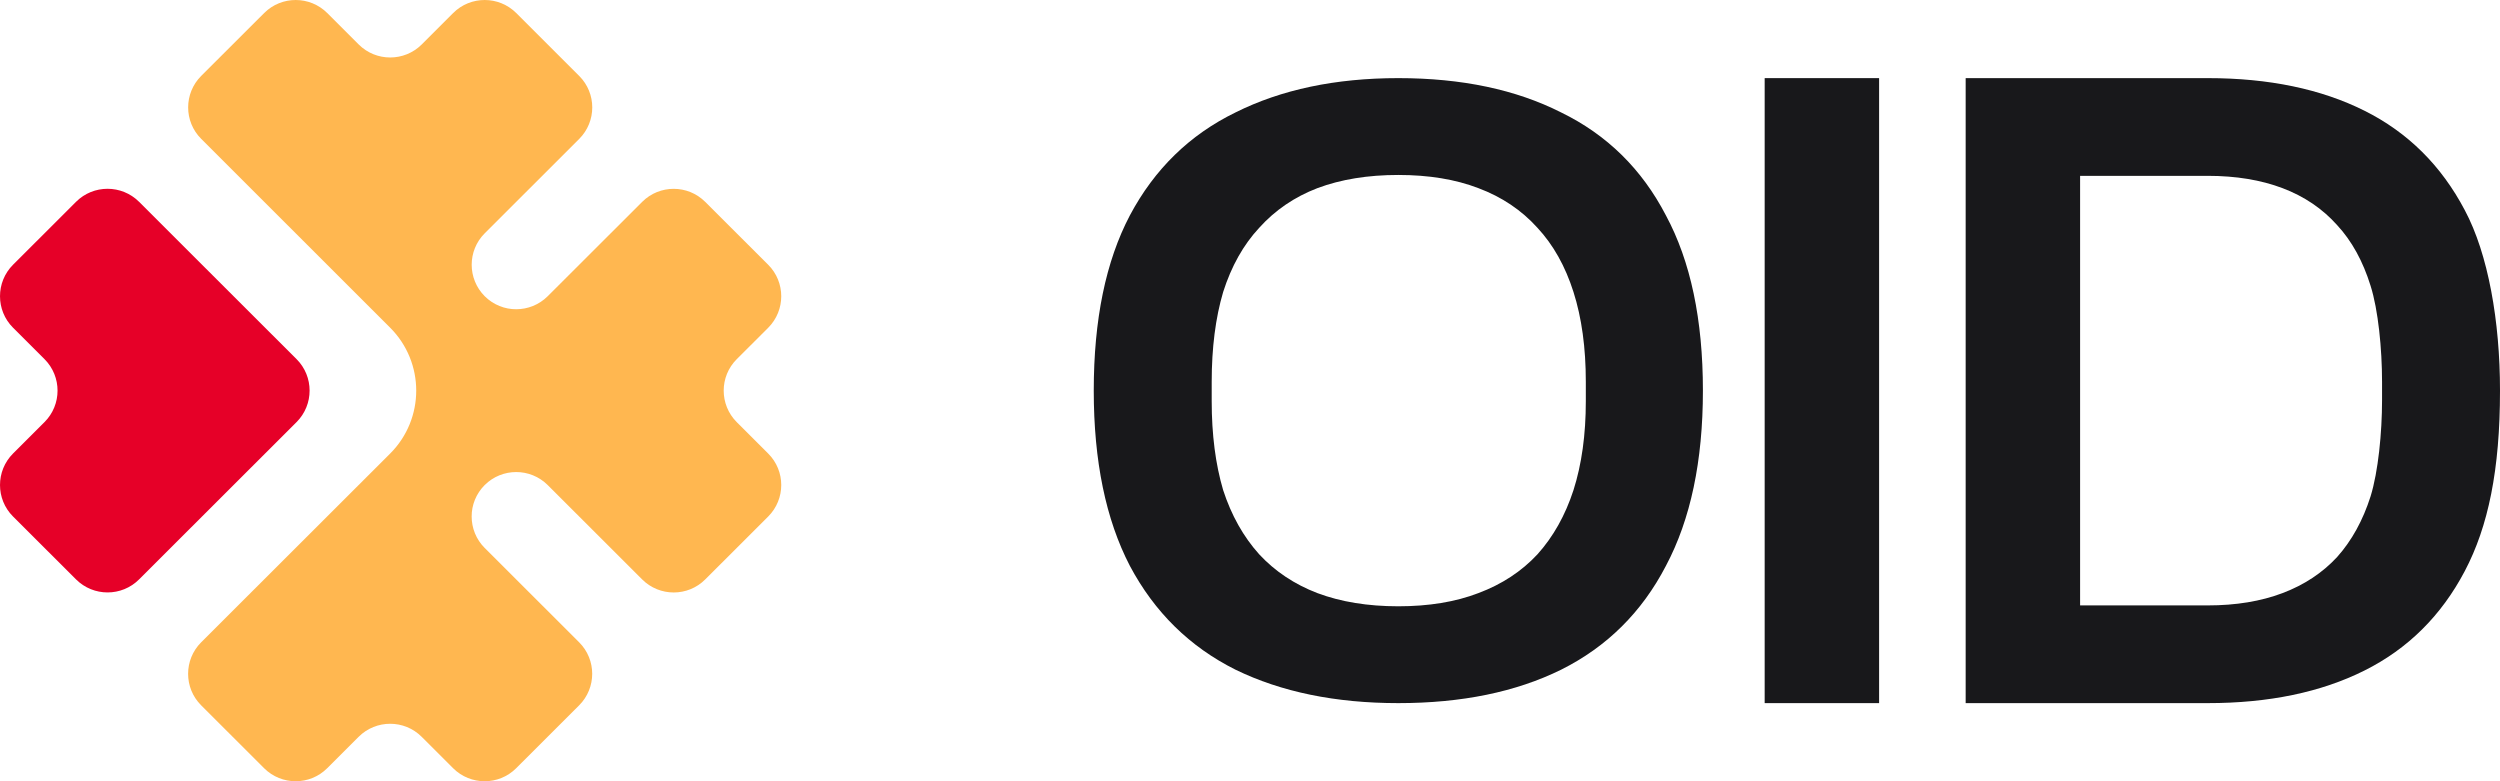
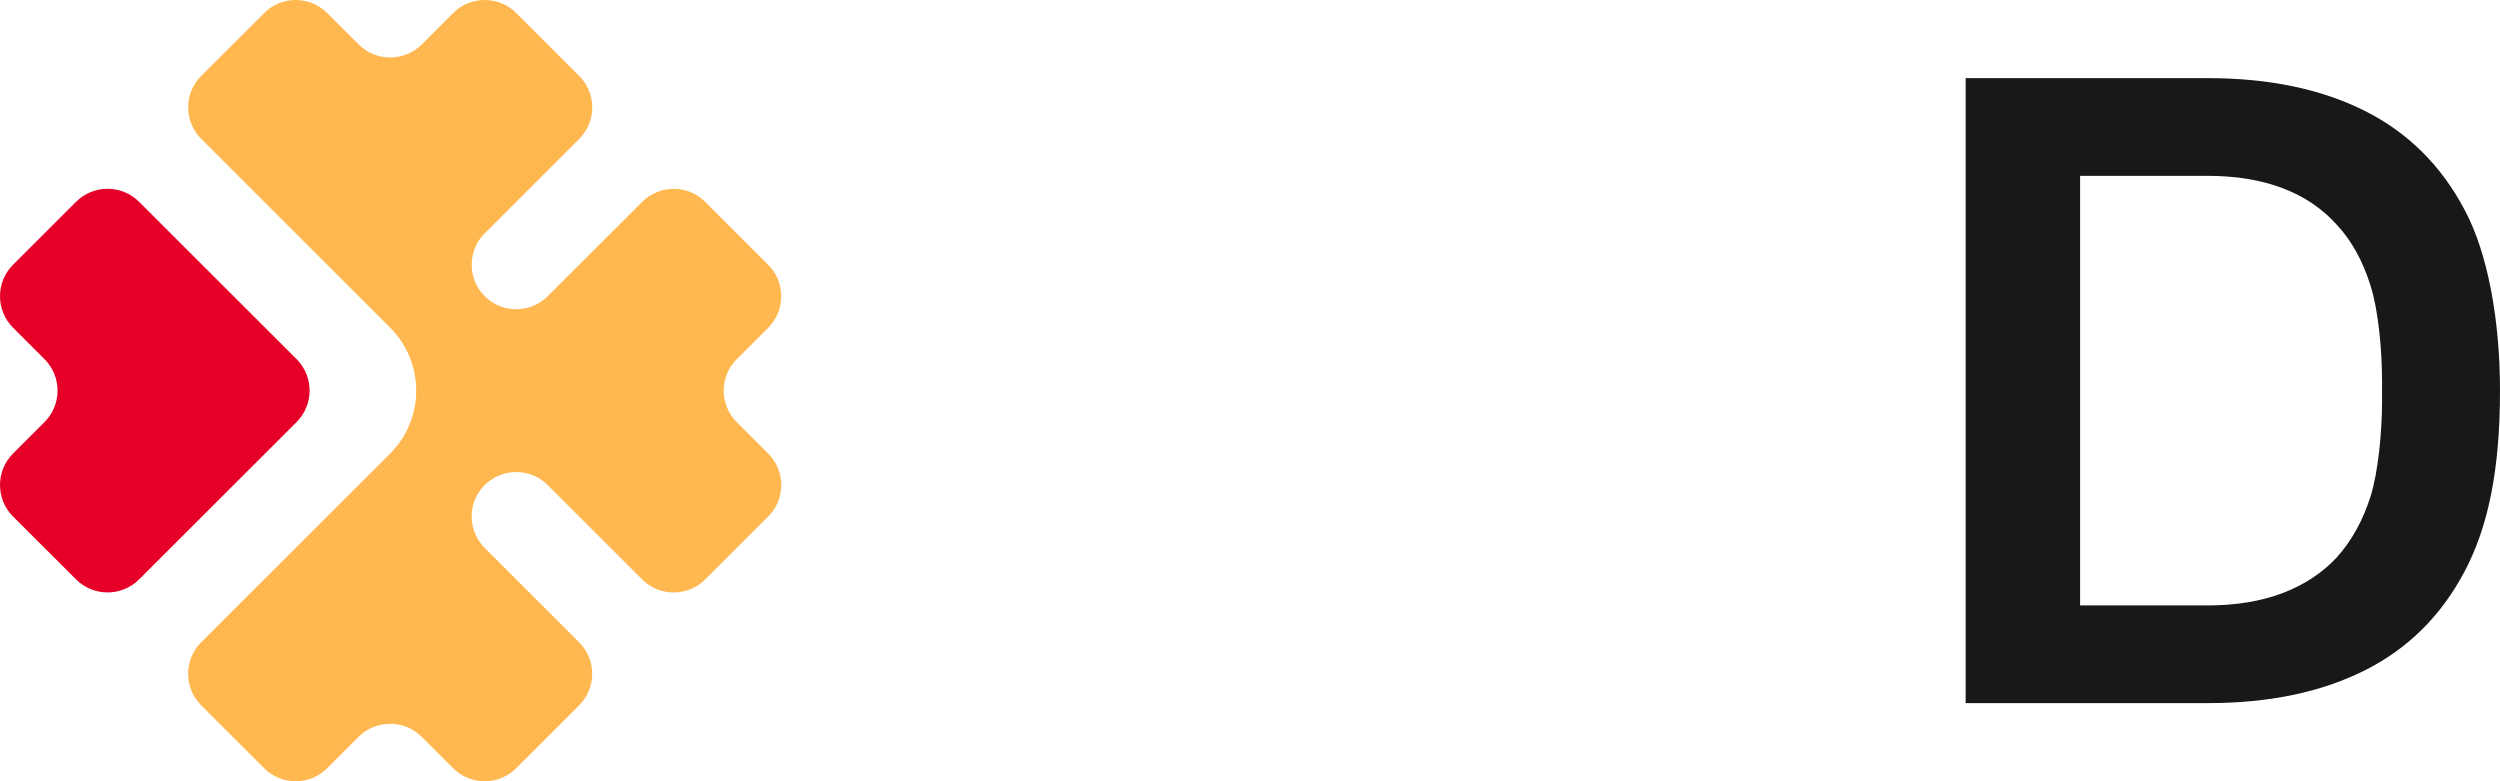
<svg xmlns="http://www.w3.org/2000/svg" width="128" height="40" viewBox="0 0 128 40" fill="none">
  <g clip-path="url(#clip0_1103_21321)">
    <path d="M0.667 13.555L3.894 10.332C4.783 9.444 6.228 9.444 7.12 10.332L15.184 18.388C16.074 19.277 16.074 20.72 15.184 21.611L7.12 29.666C6.23 30.555 4.786 30.555 3.894 29.666L0.667 26.444C-0.222 25.555 -0.222 24.112 0.667 23.221L2.279 21.611C3.169 20.722 3.169 19.279 2.279 18.388L0.667 16.778C-0.222 15.889 -0.222 14.446 0.667 13.555Z" fill="#E60028" />
    <path d="M10.301 3.887L13.527 0.666C14.417 -0.222 15.861 -0.222 16.753 0.666L18.365 2.277C19.255 3.165 20.7 3.165 21.592 2.277L23.203 0.666C24.093 -0.222 25.538 -0.222 26.43 0.666L29.656 3.889C30.546 4.778 30.546 6.221 29.656 7.112L24.818 11.945C23.928 12.833 23.928 14.276 24.818 15.167C25.262 15.61 25.849 15.836 26.43 15.833C27.013 15.833 27.598 15.61 28.042 15.167L32.88 10.335C33.77 9.446 35.214 9.446 36.106 10.335L39.333 13.557C40.222 14.446 40.222 15.889 39.333 16.78L37.721 18.39C36.831 19.279 36.831 20.721 37.721 21.613L39.333 23.223C40.222 24.111 40.222 25.554 39.333 26.445L36.106 29.668C35.217 30.557 33.772 30.557 32.88 29.668L28.042 24.835C27.152 23.947 25.708 23.947 24.816 24.835C24.372 25.278 24.146 25.866 24.149 26.445C24.149 27.028 24.372 27.612 24.816 28.055L29.654 32.888C30.543 33.777 30.543 35.22 29.654 36.111L26.427 39.334C25.538 40.222 24.093 40.222 23.201 39.334L21.589 37.724C20.7 36.835 19.255 36.835 18.363 37.724L16.751 39.334C15.861 40.222 14.417 40.222 13.524 39.334L10.298 36.111C9.409 35.222 9.409 33.779 10.298 32.888L19.975 23.223C21.756 21.443 21.756 18.557 19.975 16.777L10.301 7.109C9.411 6.221 9.411 4.778 10.301 3.887Z" fill="#FFB750" />
  </g>
-   <path d="M71.594 36C68.379 36 65.6 35.429 63.256 34.287C60.913 33.115 59.11 31.343 57.848 28.969C56.616 26.595 56 23.606 56 20C56 16.364 56.616 13.375 57.848 11.031C59.11 8.657 60.913 6.9 63.256 5.758C65.6 4.586 68.379 4 71.594 4C74.839 4 77.619 4.586 79.932 5.758C82.276 6.9 84.064 8.657 85.296 11.031C86.558 13.375 87.189 16.364 87.189 20C87.189 23.606 86.558 26.595 85.296 28.969C84.064 31.343 82.276 33.115 79.932 34.287C77.619 35.429 74.839 36 71.594 36ZM71.594 31.042C73.157 31.042 74.524 30.817 75.696 30.366C76.898 29.916 77.904 29.255 78.716 28.383C79.527 27.482 80.143 26.385 80.563 25.093C80.984 23.771 81.194 22.253 81.194 20.541V19.549C81.194 17.807 80.984 16.274 80.563 14.952C80.143 13.63 79.527 12.533 78.716 11.662C77.904 10.761 76.898 10.085 75.696 9.634C74.524 9.183 73.157 8.958 71.594 8.958C70.032 8.958 68.65 9.183 67.448 9.634C66.276 10.085 65.284 10.761 64.473 11.662C63.662 12.533 63.046 13.63 62.625 14.952C62.235 16.274 62.039 17.807 62.039 19.549V20.541C62.039 22.253 62.235 23.771 62.625 25.093C63.046 26.385 63.662 27.482 64.473 28.383C65.284 29.255 66.276 29.916 67.448 30.366C68.65 30.817 70.032 31.042 71.594 31.042Z" fill="#18181B" />
-   <path d="M90.351 36V4H96.21V36H90.351Z" fill="#18181B" />
  <path d="M100.642 36L100.642 4H113.037C116.162 4 118.836 4.556 121.059 5.668C123.283 6.779 124.995 8.477 126.197 10.761C127.399 13.014 128 16.454 128 20C128 24.056 127.399 26.956 126.197 29.239C124.995 31.523 123.283 33.221 121.059 34.332C118.836 35.444 116.162 36 113.037 36H100.642ZM106.501 30.997H113.037C114.479 30.997 115.756 30.787 116.868 30.366C117.979 29.945 118.911 29.33 119.662 28.518C120.413 27.677 120.984 26.64 121.375 25.409C121.765 24.146 121.961 22.148 121.961 20.496V19.549C121.961 17.867 121.765 15.868 121.375 14.637C120.984 13.375 120.413 12.338 119.662 11.527C118.911 10.685 117.979 10.055 116.868 9.634C115.756 9.213 114.479 9.003 113.037 9.003H106.501V30.997Z" fill="#18181B" />
  <defs>
    <clipPath id="clip0_1103_21321">
      <rect width="40" height="40" fill="white" />
    </clipPath>
  </defs>
</svg>